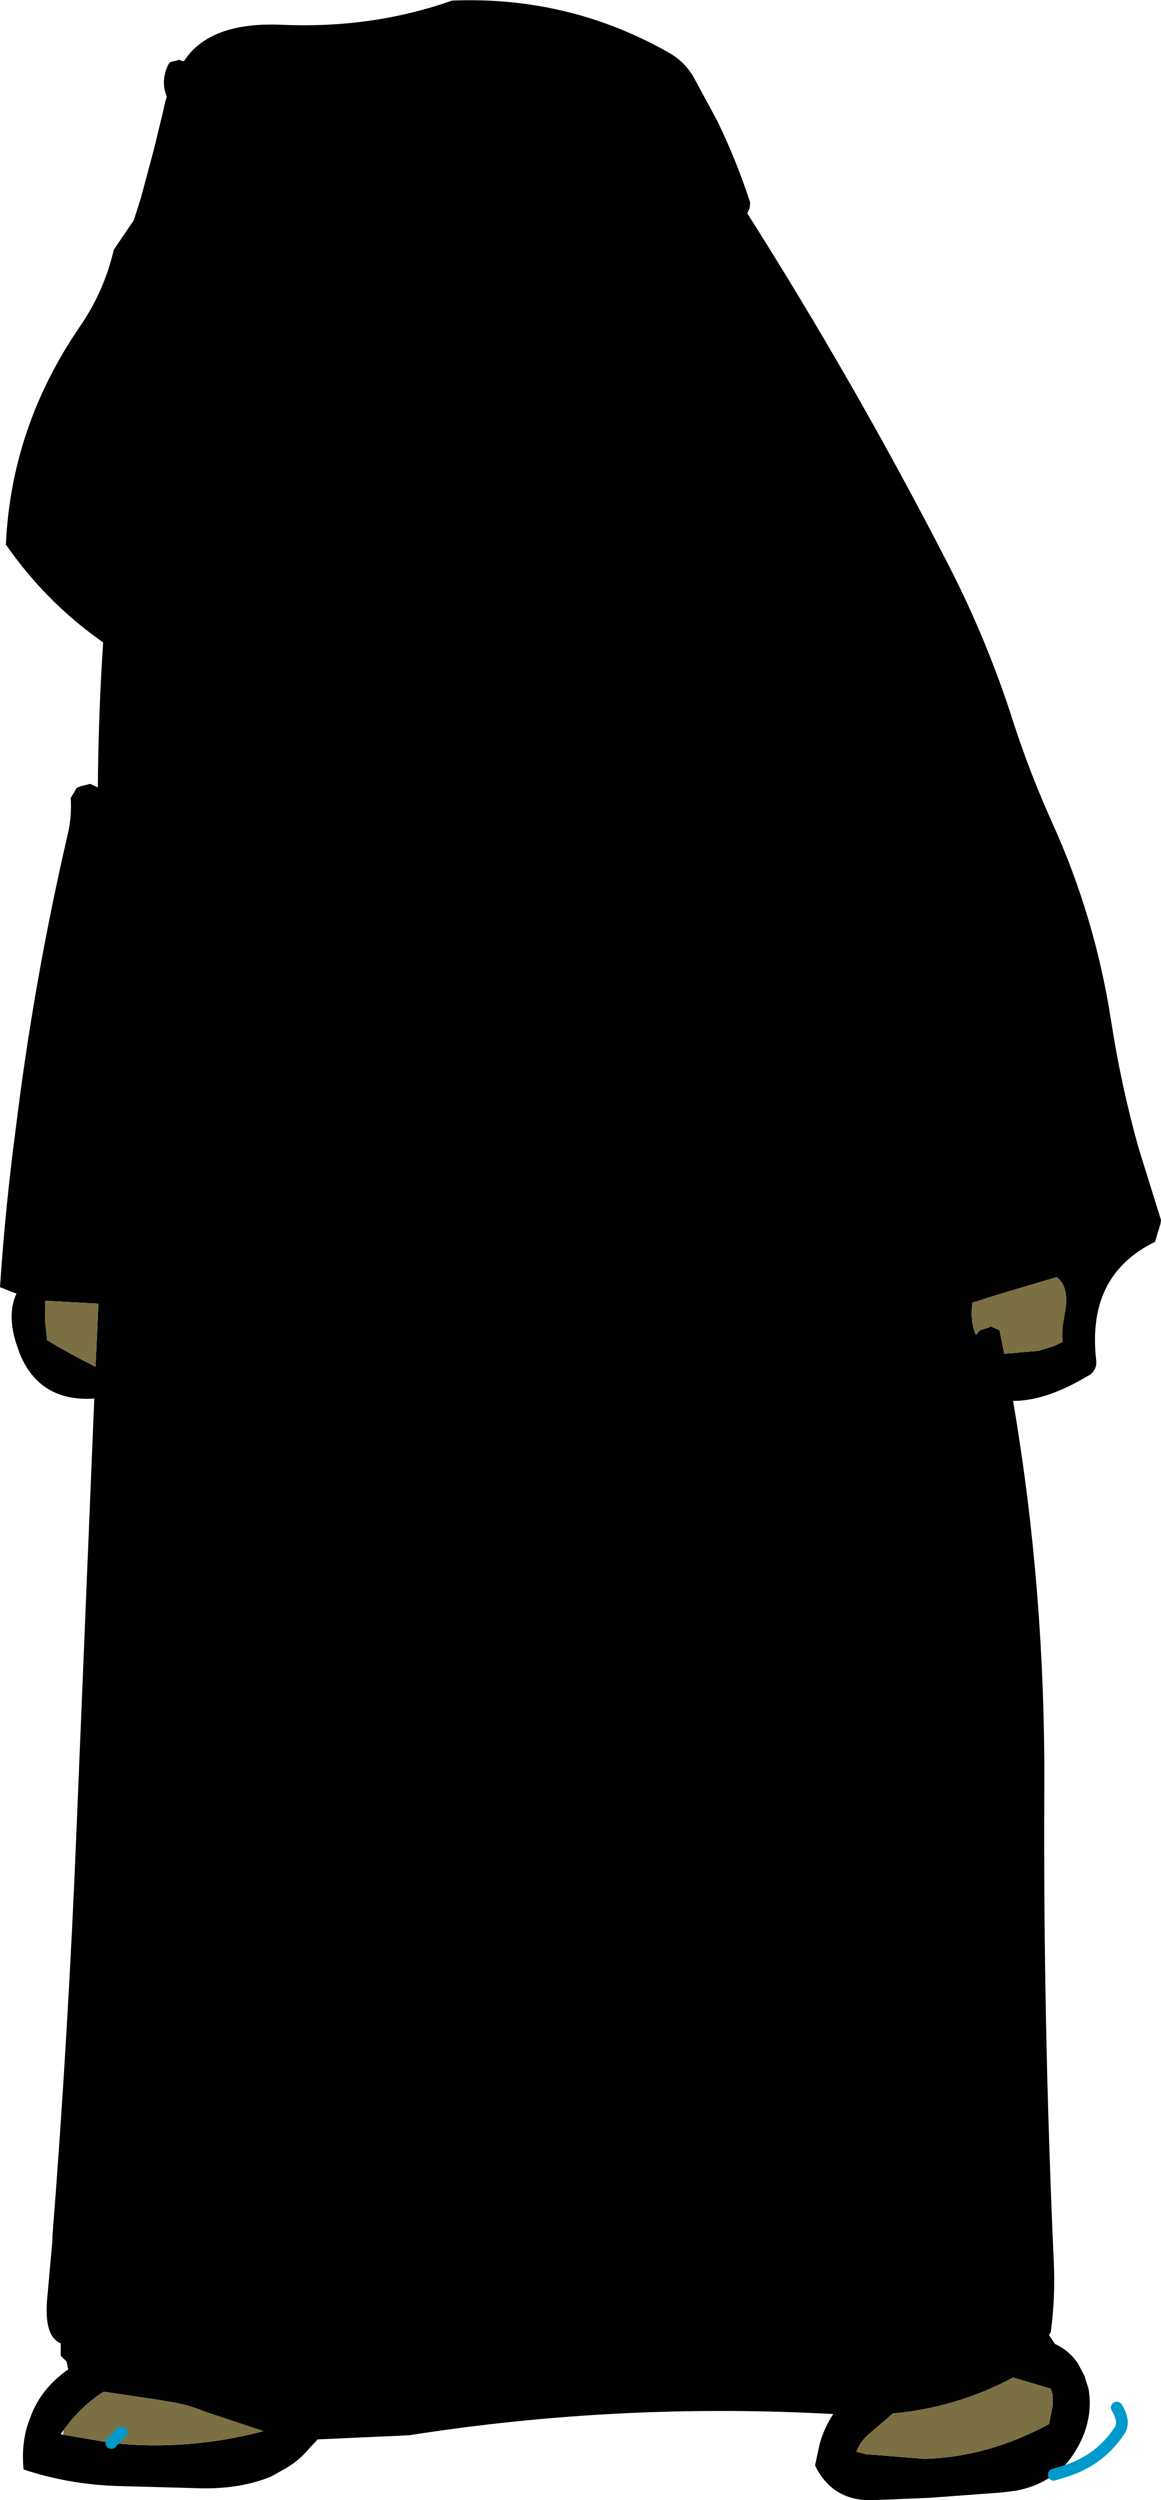
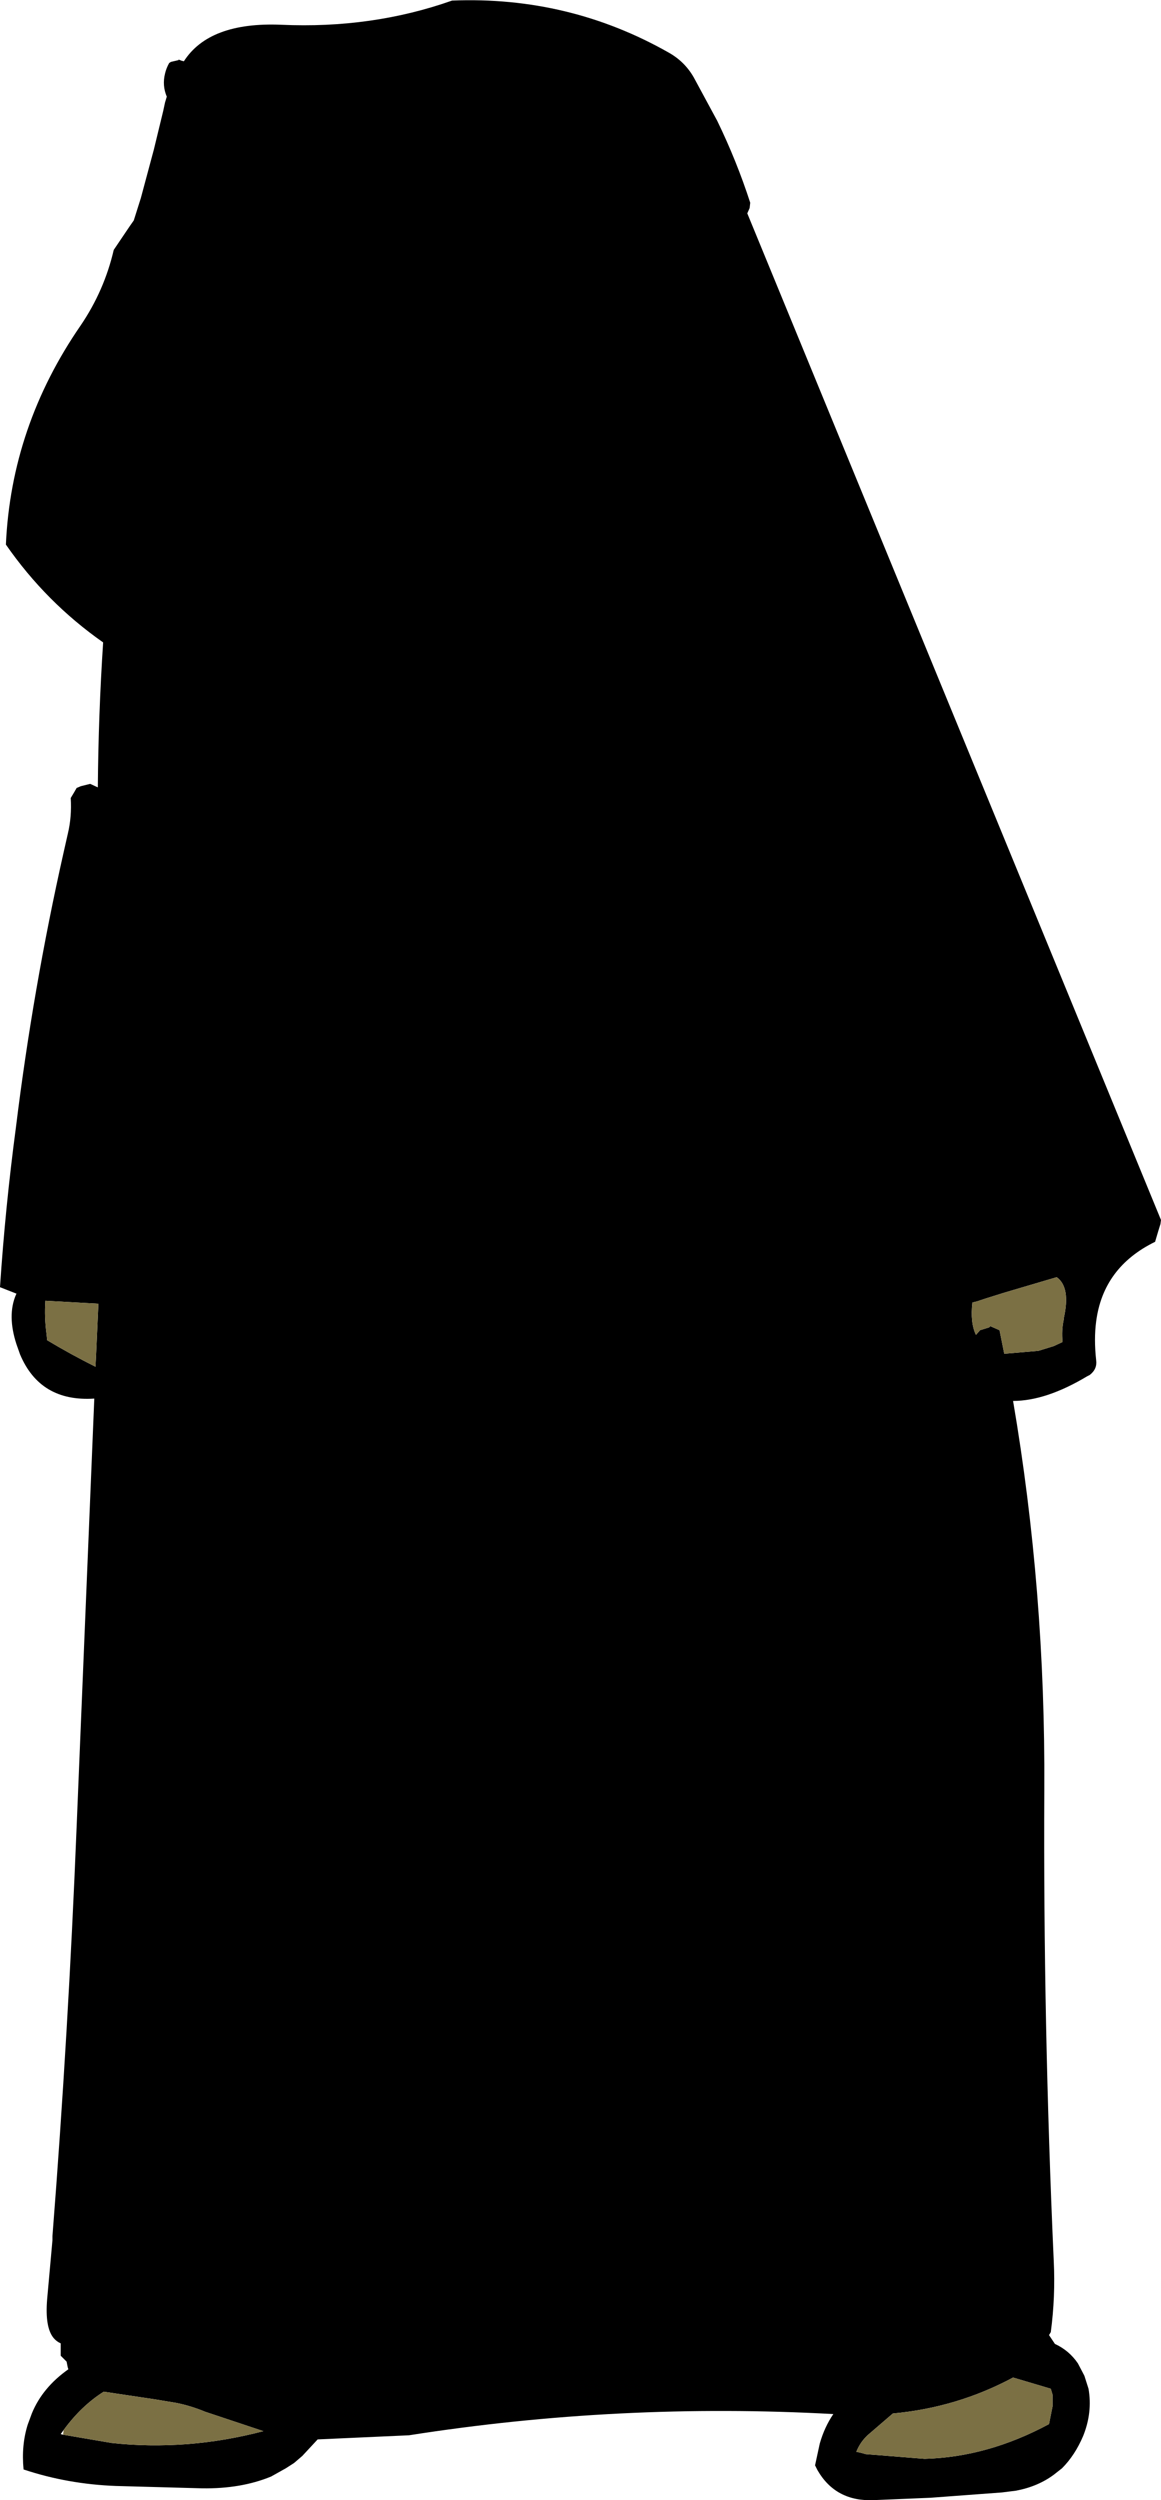
<svg xmlns="http://www.w3.org/2000/svg" height="212.1px" width="98.5px">
  <g transform="matrix(1.0, 0.0, 0.0, 1.0, -256.1, -94.8)">
-     <path d="M345.5 304.75 Q344.15 305.75 342.3 306.1 L341.1 306.25 335.05 306.7 330.25 306.9 Q327.0 307.05 325.45 304.35 L325.25 303.95 325.65 302.1 Q326.05 300.7 326.8 299.6 308.65 298.6 290.8 301.4 L283.05 301.75 281.75 303.15 281.05 303.75 280.35 304.2 279.1 304.9 Q276.55 305.95 273.25 305.9 L265.95 305.7 Q261.85 305.55 258.1 304.3 257.9 302.25 258.45 300.5 L258.8 299.55 Q259.7 297.35 261.9 295.8 L261.85 295.65 261.75 295.15 261.25 294.65 261.25 293.6 Q260.9 293.45 260.65 293.15 259.9 292.25 260.1 289.85 L260.55 284.85 260.55 284.5 Q261.9 267.25 262.6 249.8 L264.1 213.45 Q259.5 213.75 257.8 209.7 L257.5 208.85 Q256.7 206.4 257.45 204.65 L257.5 204.55 256.1 204.0 Q256.55 197.2 257.45 190.45 258.9 178.65 261.5 167.1 L261.85 165.55 Q262.2 164.1 262.1 162.5 L262.4 162.0 262.6 161.65 262.95 161.5 263.75 161.3 264.4 161.6 Q264.45 155.4 264.85 149.3 260.0 145.9 256.6 141.0 257.05 130.95 262.95 122.4 264.95 119.45 265.75 116.0 L267.1 114.0 267.45 113.5 268.05 111.6 269.15 107.5 269.95 104.2 270.1 103.5 270.25 103.0 Q269.85 102.05 270.1 101.05 270.2 100.6 270.45 100.15 L270.6 100.05 271.25 99.9 271.25 99.85 271.5 99.95 271.7 100.0 Q273.85 96.65 279.95 96.9 287.65 97.25 294.45 94.85 304.4 94.45 312.9 99.3 314.2 100.05 314.95 101.35 L316.95 105.05 Q318.6 108.45 319.75 112.0 L319.7 112.45 319.5 112.9 Q328.6 127.25 336.4 142.4 339.85 149.05 342.1 156.15 343.5 160.45 345.35 164.55 349.0 172.6 350.35 181.3 351.2 186.85 352.7 192.2 L354.6 198.3 354.55 198.65 354.35 199.3 354.1 200.15 Q349.7 202.3 349.1 206.9 348.9 208.4 349.1 210.2 349.2 210.95 348.55 211.45 L348.35 211.55 Q344.85 213.65 342.05 213.65 344.8 229.75 344.7 246.65 344.6 266.45 345.5 286.6 345.65 289.65 345.25 292.65 L345.1 292.9 345.6 293.65 Q346.8 294.2 347.55 295.3 L348.1 296.35 348.45 297.45 Q348.8 299.45 348.0 301.45 347.3 303.1 346.2 304.2 L345.5 304.75 M346.25 208.65 Q346.15 207.65 346.35 206.75 L346.35 206.65 Q346.95 204.0 345.75 203.15 L341.35 204.45 339.75 204.95 339.0 205.2 338.6 205.3 Q338.4 207.0 338.9 208.05 L339.25 207.65 340.05 207.4 340.1 207.3 340.9 207.65 341.3 209.65 344.2 209.4 345.5 209.0 346.25 208.65 M345.25 297.45 L342.05 296.5 Q337.3 299.05 331.85 299.55 L329.7 301.4 329.6 301.5 Q329.05 302.05 328.75 302.8 L329.2 302.9 329.55 303.0 334.55 303.4 Q339.9 303.25 345.1 300.45 L345.3 299.45 345.4 298.95 345.4 298.45 345.4 297.95 345.25 297.45 M264.25 209.8 L264.45 205.4 259.95 205.15 Q259.85 206.55 260.05 208.0 L260.1 208.5 Q262.1 209.7 264.2 210.75 L264.25 209.8 M265.55 302.05 Q268.7 302.4 272.0 302.15 275.2 301.9 278.45 301.05 L273.5 299.4 Q272.3 298.9 271.05 298.65 L269.25 298.35 264.9 297.7 Q263.0 298.9 261.5 300.95 L261.25 301.3 261.45 301.35 265.55 302.05" fill="#000000" fill-rule="evenodd" stroke="none" />
+     <path d="M345.5 304.75 Q344.15 305.75 342.3 306.1 L341.1 306.25 335.05 306.7 330.25 306.9 Q327.0 307.05 325.45 304.35 L325.25 303.95 325.65 302.1 Q326.05 300.7 326.8 299.6 308.65 298.6 290.8 301.4 L283.05 301.75 281.75 303.15 281.05 303.75 280.35 304.2 279.1 304.9 Q276.55 305.95 273.25 305.9 L265.95 305.7 Q261.85 305.55 258.1 304.3 257.9 302.25 258.45 300.5 L258.8 299.55 Q259.7 297.35 261.9 295.8 L261.85 295.65 261.75 295.15 261.25 294.65 261.25 293.6 Q260.9 293.45 260.65 293.15 259.9 292.25 260.1 289.85 L260.55 284.85 260.55 284.5 Q261.9 267.25 262.6 249.8 L264.1 213.45 Q259.5 213.75 257.8 209.7 L257.5 208.85 Q256.7 206.4 257.45 204.65 L257.5 204.55 256.1 204.0 Q256.55 197.2 257.45 190.45 258.9 178.65 261.5 167.1 L261.85 165.55 Q262.2 164.1 262.1 162.5 L262.4 162.0 262.6 161.65 262.95 161.5 263.75 161.3 264.4 161.6 Q264.45 155.4 264.85 149.3 260.0 145.9 256.6 141.0 257.05 130.95 262.95 122.4 264.95 119.45 265.75 116.0 L267.1 114.0 267.45 113.5 268.05 111.6 269.15 107.5 269.95 104.2 270.1 103.5 270.25 103.0 Q269.85 102.05 270.1 101.05 270.2 100.6 270.45 100.15 L270.6 100.05 271.25 99.9 271.25 99.85 271.5 99.95 271.7 100.0 Q273.85 96.65 279.95 96.9 287.65 97.25 294.45 94.85 304.4 94.45 312.9 99.3 314.2 100.05 314.95 101.35 L316.95 105.05 Q318.6 108.45 319.75 112.0 L319.7 112.45 319.5 112.9 L354.6 198.3 354.55 198.65 354.35 199.3 354.1 200.15 Q349.7 202.3 349.1 206.9 348.9 208.4 349.1 210.2 349.2 210.95 348.55 211.45 L348.35 211.55 Q344.85 213.65 342.05 213.65 344.8 229.75 344.7 246.65 344.6 266.45 345.5 286.6 345.65 289.65 345.25 292.65 L345.1 292.9 345.6 293.65 Q346.8 294.2 347.55 295.3 L348.1 296.35 348.45 297.45 Q348.8 299.45 348.0 301.45 347.3 303.1 346.2 304.2 L345.5 304.75 M346.25 208.65 Q346.15 207.65 346.35 206.75 L346.35 206.65 Q346.95 204.0 345.75 203.15 L341.35 204.45 339.75 204.95 339.0 205.2 338.6 205.3 Q338.4 207.0 338.9 208.05 L339.25 207.65 340.05 207.4 340.1 207.3 340.9 207.65 341.3 209.65 344.2 209.4 345.5 209.0 346.25 208.65 M345.25 297.45 L342.05 296.5 Q337.3 299.05 331.85 299.55 L329.7 301.4 329.6 301.5 Q329.05 302.05 328.75 302.8 L329.2 302.9 329.55 303.0 334.55 303.4 Q339.9 303.25 345.1 300.45 L345.3 299.45 345.4 298.95 345.4 298.45 345.4 297.95 345.25 297.45 M264.25 209.8 L264.45 205.4 259.95 205.15 Q259.85 206.55 260.05 208.0 L260.1 208.5 Q262.1 209.7 264.2 210.75 L264.25 209.8 M265.55 302.05 Q268.7 302.4 272.0 302.15 275.2 301.9 278.45 301.05 L273.5 299.4 Q272.3 298.9 271.05 298.65 L269.25 298.35 264.9 297.7 Q263.0 298.9 261.5 300.95 L261.25 301.3 261.45 301.35 265.55 302.05" fill="#000000" fill-rule="evenodd" stroke="none" />
    <path d="M261.5 300.95 Q263.0 298.9 264.9 297.7 L269.25 298.35 271.05 298.65 Q272.3 298.9 273.5 299.4 L278.45 301.05 Q275.2 301.9 272.0 302.15 268.7 302.4 265.55 302.05 L261.45 301.35 261.5 300.95 M264.25 209.8 L264.2 210.75 Q262.1 209.7 260.1 208.5 L260.05 208.0 Q259.85 206.55 259.95 205.15 L264.45 205.4 264.25 209.8 M345.25 297.45 L345.4 297.95 345.4 298.45 345.4 298.95 345.3 299.45 345.1 300.45 Q339.9 303.25 334.55 303.4 L329.55 303.0 329.2 302.9 328.75 302.8 Q329.05 302.05 329.6 301.5 L329.7 301.4 331.85 299.55 Q337.3 299.05 342.05 296.5 L345.25 297.45 M346.25 208.65 L345.5 209.0 344.2 209.4 341.3 209.65 340.9 207.65 340.1 207.3 340.05 207.4 339.25 207.65 338.9 208.05 Q338.4 207.0 338.6 205.3 L339.0 205.2 339.75 204.95 341.35 204.45 345.75 203.15 Q346.95 204.0 346.35 206.65 L346.35 206.75 Q346.15 207.65 346.25 208.65 M266.4 301.15 L265.55 302.05 266.4 301.15" fill="#7b7044" fill-rule="evenodd" stroke="none" />
-     <path d="M345.5 304.75 L346.3 304.5 Q349.35 303.6 351.05 301.05 351.6 300.3 350.85 299.05 M265.55 302.05 L266.4 301.15" fill="none" stroke="#0099cc" stroke-linecap="round" stroke-linejoin="round" stroke-width="1.0" />
  </g>
</svg>